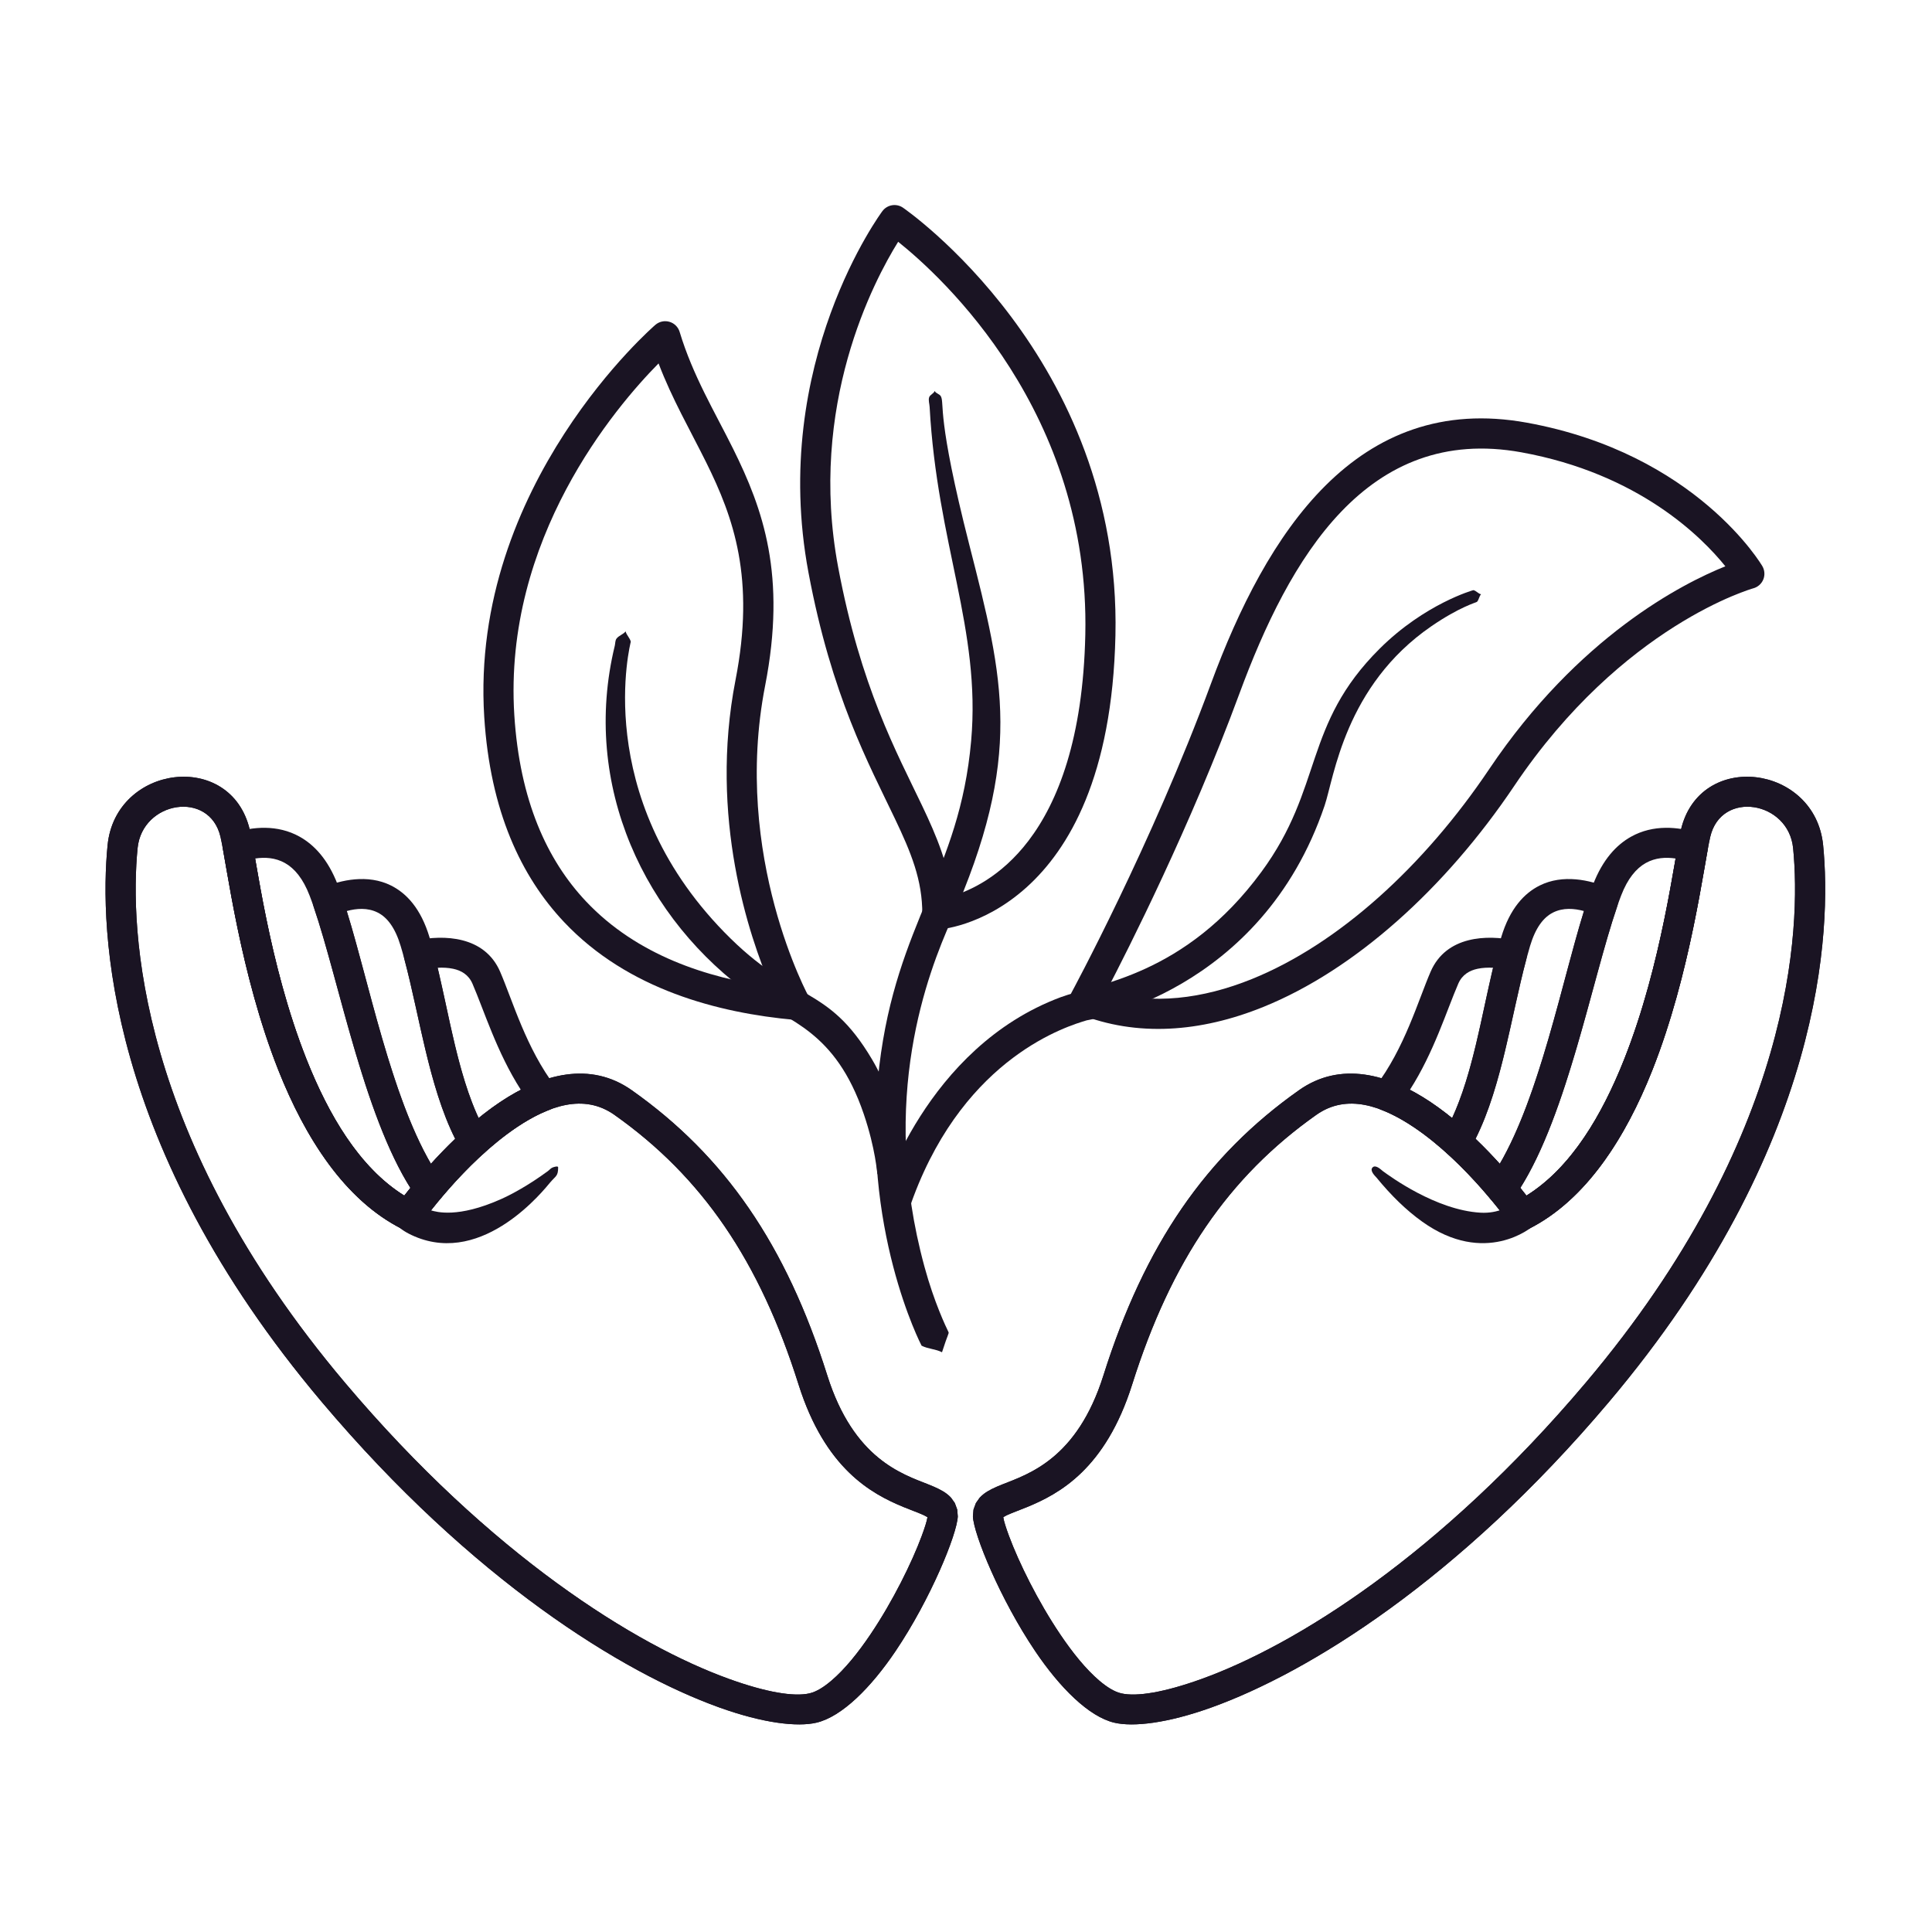
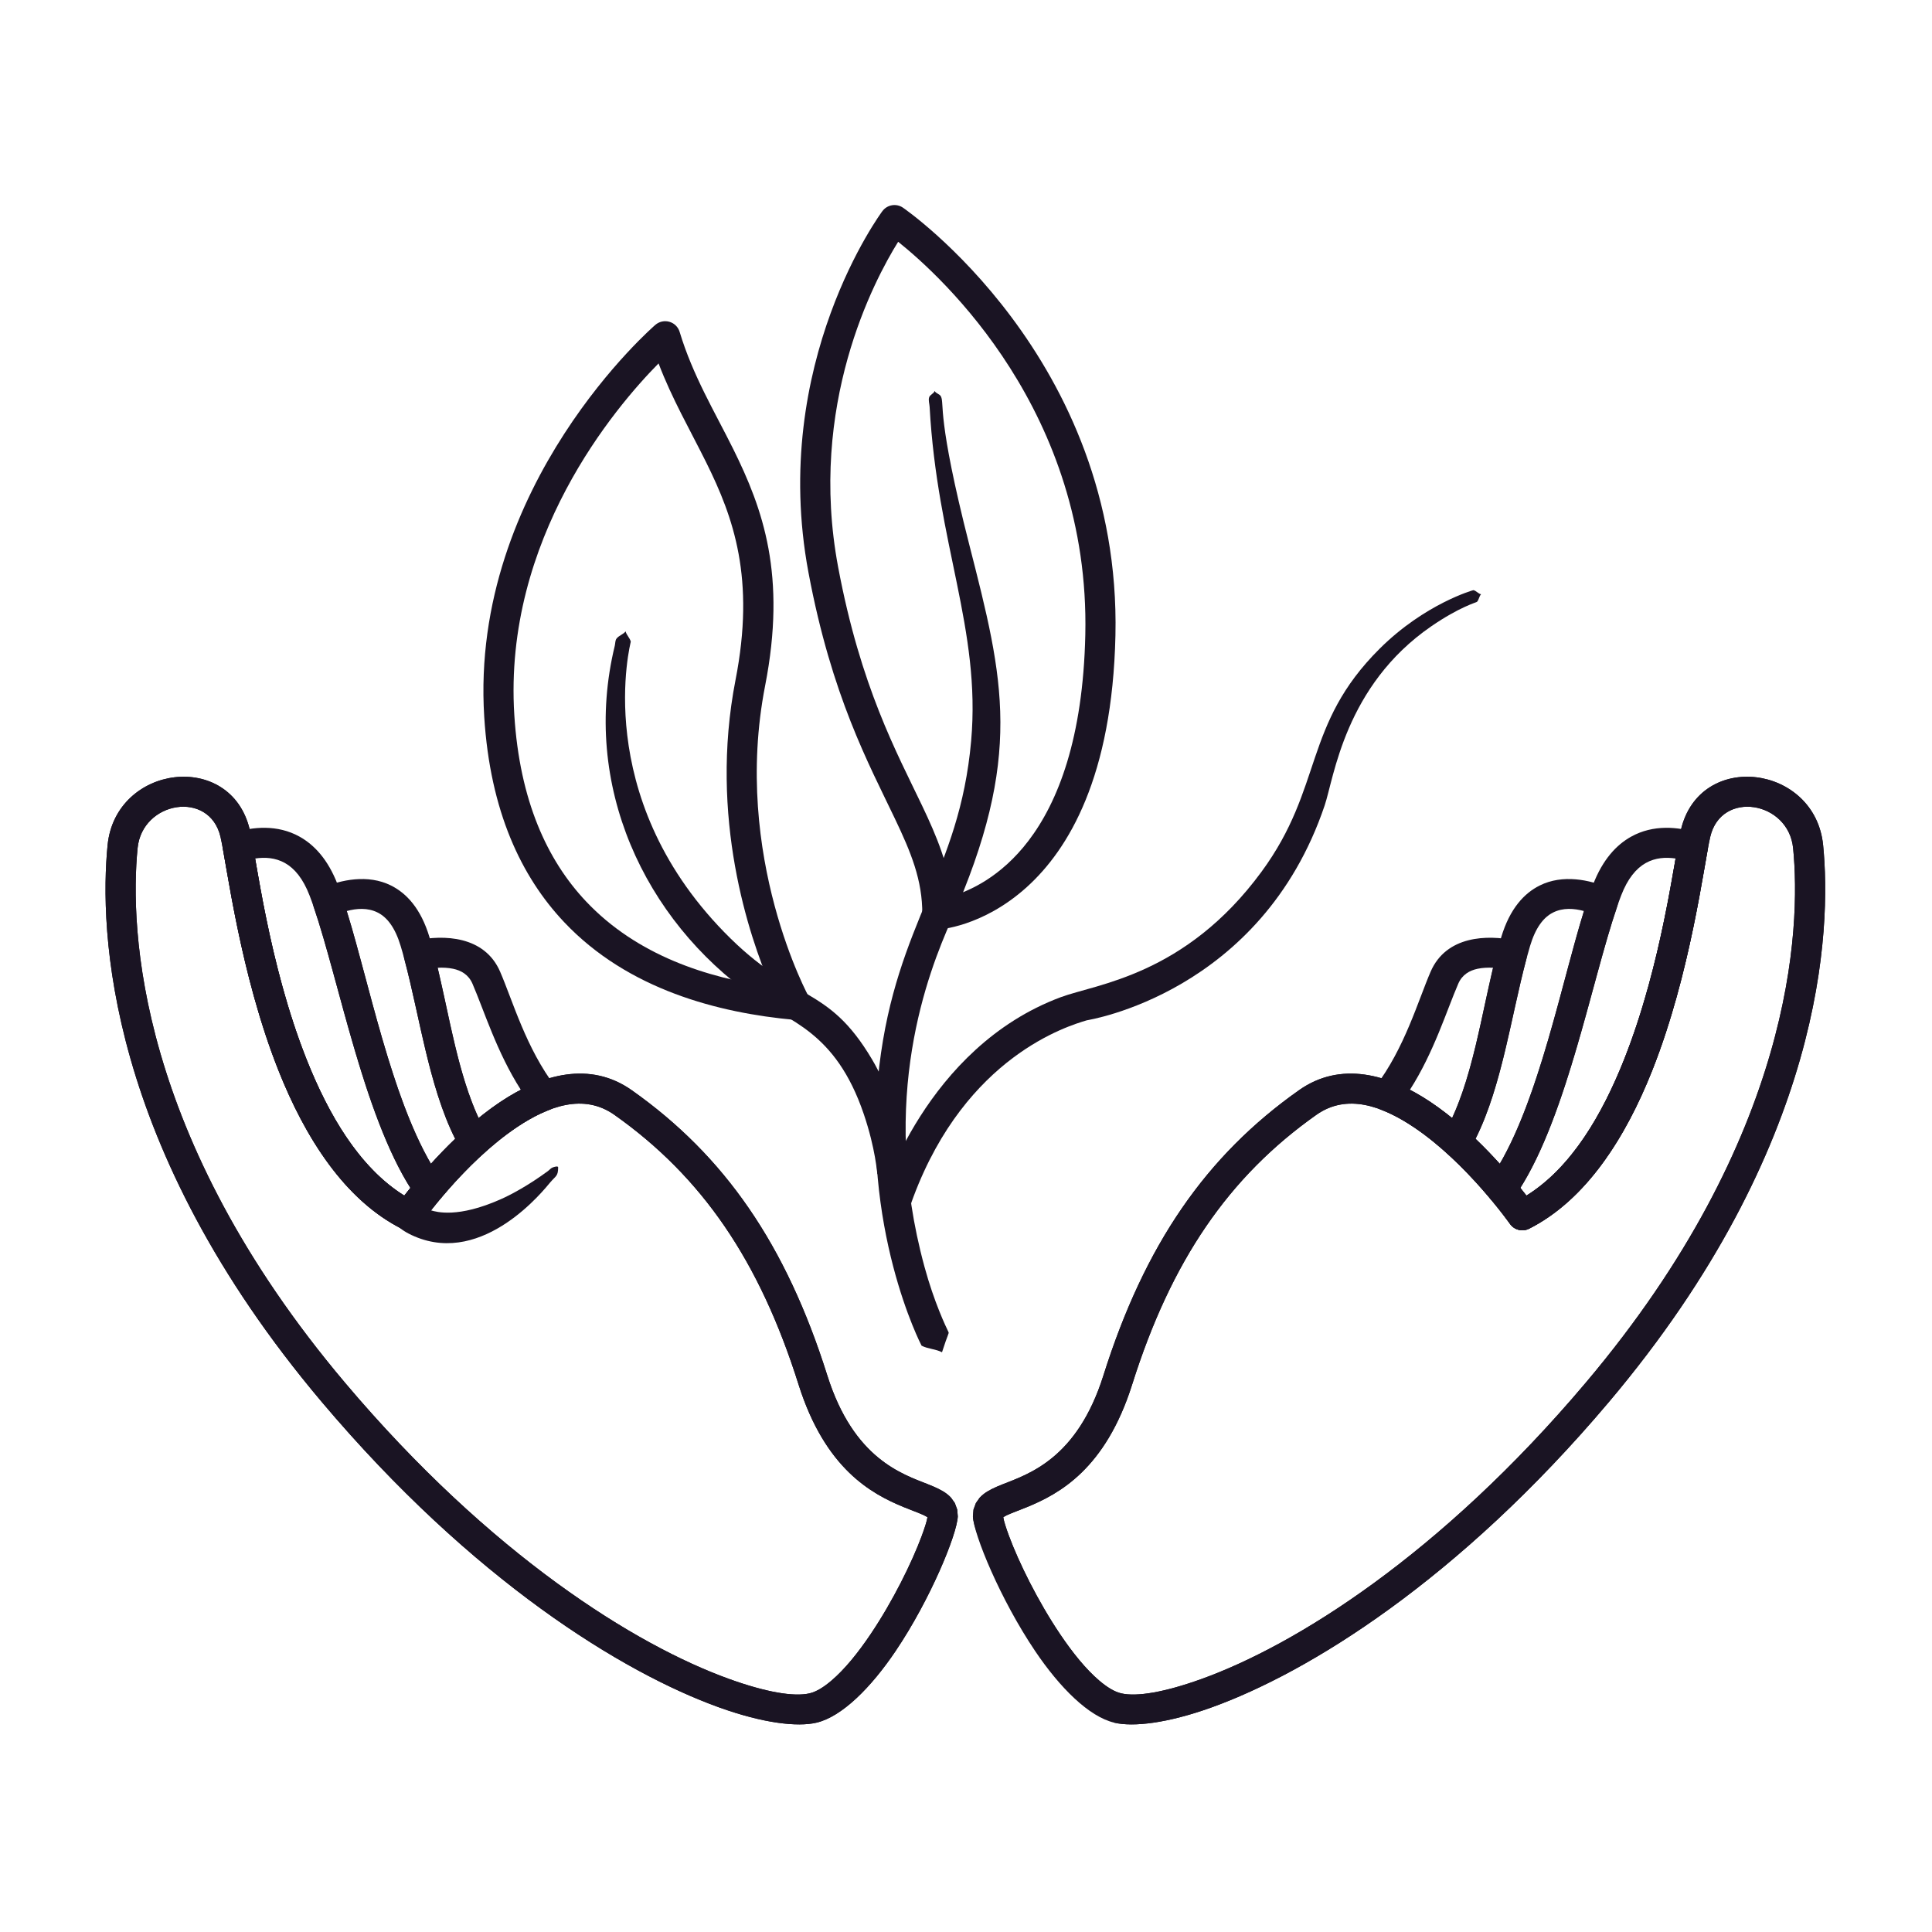
<svg xmlns="http://www.w3.org/2000/svg" width="69" height="69" viewBox="0 0 69 69" fill="none">
  <path fill-rule="evenodd" clip-rule="evenodd" d="M52.895 21.223C52.825 21.298 52.82 21.42 52.749 21.495C52.73 21.515 52.124 21.675 51.117 22.368C48.029 24.493 47.643 27.78 47.309 28.767C45.04 35.48 38.839 36.432 38.813 36.44C38.136 36.642 34.511 37.725 32.626 42.737C32.563 42.902 32.551 42.944 32.504 43.091C32.485 43.149 32.459 43.115 31.837 43.452C31.766 43.207 31.544 43.023 31.474 42.778C31.472 42.773 33.048 37.415 37.886 35.613C39.151 35.142 42.328 34.844 45.051 31.138C47.278 28.109 46.527 25.899 49.274 23.167C50.891 21.56 52.615 21.076 52.62 21.077C52.722 21.095 52.793 21.205 52.895 21.223Z" fill="#1A1423" />
  <path fill-rule="evenodd" clip-rule="evenodd" d="M33.38 13.963C33.423 14.053 33.561 14.07 33.605 14.159C33.737 14.43 33.445 14.861 34.619 19.461C35.854 24.297 36.558 27.017 33.969 32.878C33.155 34.719 31.372 39.21 33.017 45.241C33.365 46.519 33.787 47.393 33.874 47.572C33.9 47.627 33.858 47.621 33.643 48.295C33.417 48.177 33.14 48.178 32.914 48.06C32.91 48.058 30.714 43.831 31.402 38.082C32.02 32.914 34.267 31.177 34.684 26.459C35.036 22.47 33.471 19.448 33.201 14.533C33.195 14.419 33.15 14.299 33.184 14.19C33.214 14.095 33.35 14.059 33.38 13.963Z" fill="#1A1423" />
  <path fill-rule="evenodd" clip-rule="evenodd" d="M22.343 22.549C22.374 22.682 22.497 22.784 22.528 22.917C22.531 22.931 21.079 28.379 25.865 33.29C28.374 35.865 29.531 35.119 31.141 37.83C32.164 39.553 32.432 41.832 32.41 41.869C32.283 42.089 32.051 42.235 31.924 42.454C31.746 42.259 31.512 42.118 31.334 41.923C31.324 41.911 31.274 41.038 30.848 39.785C29.834 36.802 28.144 36.468 26.903 35.592C23.02 32.854 20.746 28.04 21.957 23.06C21.977 22.975 21.967 22.876 22.02 22.806C22.103 22.696 22.26 22.658 22.343 22.549Z" fill="#1A1423" />
-   <path fill-rule="evenodd" clip-rule="evenodd" d="M34.747 54.157L34.768 53.912L34.854 53.68L34.987 53.491C35.032 53.442 35.083 53.395 35.141 53.351C35.296 53.232 35.518 53.126 35.793 53.017C36.735 52.643 38.468 52.104 39.408 49.121C40.883 44.446 43.072 41.281 46.391 38.937C47.871 37.891 49.582 38.349 51.093 39.361C52.632 40.392 53.952 41.973 54.516 42.701C56.116 41.705 57.217 39.826 58.012 37.82C59.362 34.412 59.806 30.608 60.032 29.64C60.703 26.773 64.83 27.31 65.112 30.187C65.406 33.176 65.18 40.93 57.458 50.075C52.076 56.449 46.716 59.738 43.276 60.977C41.687 61.549 40.472 61.682 39.8 61.525C38.887 61.313 37.847 60.268 36.971 58.969C35.722 57.118 34.774 54.797 34.747 54.157ZM35.831 54.186C35.855 54.341 35.932 54.575 36.038 54.862C36.383 55.791 37.063 57.181 37.863 58.367C38.305 59.023 38.782 59.616 39.261 60.023C39.528 60.249 39.788 60.417 40.044 60.477C40.6 60.606 41.596 60.438 42.911 59.964C46.244 58.763 51.42 55.556 56.636 49.38C64.054 40.594 64.323 33.164 64.04 30.292C63.875 28.61 61.473 28.209 61.081 29.885C60.85 30.871 60.389 34.745 59.013 38.217C58.054 40.639 56.641 42.854 54.611 43.882C54.373 44.002 54.082 43.93 53.928 43.711C53.928 43.711 52.393 41.528 50.494 40.256C49.371 39.504 48.112 39.039 47.012 39.816C43.878 42.03 41.828 45.029 40.435 49.445C39.483 52.462 37.832 53.35 36.683 53.823C36.408 53.936 36.164 54.022 35.971 54.109C35.926 54.13 35.869 54.163 35.831 54.186Z" fill="#1A1423" />
+   <path fill-rule="evenodd" clip-rule="evenodd" d="M34.747 54.157L34.768 53.912L34.854 53.68L34.987 53.491C35.032 53.442 35.083 53.395 35.141 53.351C35.296 53.232 35.518 53.126 35.793 53.017C36.735 52.643 38.468 52.104 39.408 49.121C40.883 44.446 43.072 41.281 46.391 38.937C47.871 37.891 49.582 38.349 51.093 39.361C52.632 40.392 53.952 41.973 54.516 42.701C56.116 41.705 57.217 39.826 58.012 37.82C59.362 34.412 59.806 30.608 60.032 29.64C60.703 26.773 64.83 27.31 65.112 30.187C65.406 33.176 65.18 40.93 57.458 50.075C52.076 56.449 46.716 59.738 43.276 60.977C41.687 61.549 40.472 61.682 39.8 61.525C35.722 57.118 34.774 54.797 34.747 54.157ZM35.831 54.186C35.855 54.341 35.932 54.575 36.038 54.862C36.383 55.791 37.063 57.181 37.863 58.367C38.305 59.023 38.782 59.616 39.261 60.023C39.528 60.249 39.788 60.417 40.044 60.477C40.6 60.606 41.596 60.438 42.911 59.964C46.244 58.763 51.42 55.556 56.636 49.38C64.054 40.594 64.323 33.164 64.04 30.292C63.875 28.61 61.473 28.209 61.081 29.885C60.85 30.871 60.389 34.745 59.013 38.217C58.054 40.639 56.641 42.854 54.611 43.882C54.373 44.002 54.082 43.93 53.928 43.711C53.928 43.711 52.393 41.528 50.494 40.256C49.371 39.504 48.112 39.039 47.012 39.816C43.878 42.03 41.828 45.029 40.435 49.445C39.483 52.462 37.832 53.35 36.683 53.823C36.408 53.936 36.164 54.022 35.971 54.109C35.926 54.13 35.869 54.163 35.831 54.186Z" fill="#1A1423" />
  <path fill-rule="evenodd" clip-rule="evenodd" d="M34.207 54.157C34.18 54.797 33.232 57.118 31.984 58.969C31.108 60.268 30.068 61.313 29.155 61.525C28.482 61.682 27.267 61.549 25.679 60.977C22.238 59.738 16.878 56.449 11.496 50.075C3.774 40.93 3.549 33.176 3.842 30.187C4.125 27.31 8.251 26.773 8.922 29.64C9.148 30.608 9.592 34.412 10.942 37.82C11.737 39.826 12.838 41.705 14.439 42.701C15.003 41.973 16.322 40.392 17.861 39.361C19.373 38.349 21.083 37.891 22.564 38.937C25.883 41.281 28.072 44.446 29.546 49.121C30.487 52.104 32.219 52.643 33.161 53.017C33.436 53.126 33.658 53.232 33.813 53.351C33.871 53.395 33.922 53.442 33.967 53.491L34.101 53.68L34.186 53.912L34.207 54.157ZM33.124 54.186C33.085 54.163 33.029 54.13 32.983 54.109C32.791 54.022 32.547 53.936 32.271 53.823C31.123 53.35 29.471 52.462 28.519 49.445C27.127 45.029 25.077 42.03 21.943 39.816C20.842 39.039 19.584 39.504 18.46 40.256C16.561 41.528 15.026 43.711 15.026 43.711C14.873 43.93 14.582 44.002 14.343 43.882C12.313 42.854 10.901 40.639 9.941 38.217C8.565 34.745 8.104 30.871 7.874 29.885C7.481 28.209 5.079 28.61 4.914 30.292C4.632 33.164 4.9 40.594 12.319 49.38C17.534 55.556 22.711 58.763 26.044 59.964C27.358 60.438 28.354 60.606 28.911 60.477C29.167 60.417 29.427 60.249 29.693 60.023C30.172 59.616 30.649 59.023 31.091 58.367C31.891 57.181 32.572 55.791 32.916 54.862C33.022 54.575 33.099 54.341 33.124 54.186Z" fill="#1A1423" />
  <path fill-rule="evenodd" clip-rule="evenodd" d="M54.368 43.94C54.185 43.94 54.02 43.847 53.922 43.703C53.875 43.637 53.619 43.284 53.217 42.804C53.059 42.617 53.048 42.346 53.191 42.147C54.971 39.641 55.827 34.674 56.735 32.031C56.788 31.877 56.841 31.731 56.894 31.593C57.241 30.691 57.734 30.171 58.254 29.881C59.046 29.439 59.934 29.526 60.621 29.743C60.88 29.824 61.037 30.085 60.989 30.351C60.712 31.891 60.162 35.56 58.796 38.743C57.846 40.958 56.494 42.929 54.611 43.882C54.536 43.92 54.453 43.94 54.368 43.94ZM54.516 42.7C55.983 41.787 57.029 40.131 57.807 38.318C59.004 35.53 59.549 32.356 59.842 30.661C59.499 30.61 59.124 30.628 58.779 30.821C58.433 31.015 58.13 31.38 57.899 31.98C57.85 32.106 57.802 32.24 57.754 32.381C56.86 34.983 55.978 39.761 54.299 42.425C54.38 42.526 54.453 42.619 54.516 42.7Z" fill="#1A1423" />
  <path fill-rule="evenodd" clip-rule="evenodd" d="M14.586 43.94C14.502 43.94 14.418 43.92 14.343 43.882C12.46 42.929 11.108 40.958 10.158 38.743C8.792 35.56 8.242 31.891 7.965 30.351C7.917 30.085 8.075 29.824 8.333 29.743C9.02 29.526 9.909 29.439 10.7 29.881C11.22 30.171 11.713 30.691 12.06 31.593C12.113 31.731 12.166 31.877 12.219 32.031C13.127 34.674 13.983 39.641 15.764 42.147C15.906 42.346 15.895 42.617 15.737 42.804C15.335 43.284 15.079 43.637 15.032 43.703L14.586 43.94ZM14.438 42.7C14.501 42.619 14.574 42.526 14.656 42.425C12.976 39.761 12.095 34.983 11.201 32.381C11.152 32.24 11.104 32.106 11.055 31.98C10.824 31.38 10.521 31.015 10.175 30.821C9.83 30.628 9.455 30.61 9.113 30.661C9.405 32.356 9.951 35.53 11.147 38.318C11.925 40.131 12.971 41.787 14.438 42.7Z" fill="#1A1423" />
  <path fill-rule="evenodd" clip-rule="evenodd" d="M57.754 32.381C56.82 35.1 55.899 40.194 54.068 42.77C53.972 42.906 53.818 42.99 53.651 42.996C53.484 43.003 53.324 42.932 53.217 42.805C52.822 42.334 52.286 41.742 51.666 41.182C51.478 41.012 51.434 40.733 51.561 40.513C52.616 38.689 52.909 36.08 53.473 33.974C53.518 33.803 53.566 33.636 53.615 33.472C53.925 32.441 54.442 31.897 54.992 31.624C55.815 31.215 56.773 31.42 57.455 31.711C57.715 31.822 57.845 32.114 57.754 32.381ZM56.57 32.537C56.219 32.442 55.826 32.412 55.471 32.588C55.124 32.76 54.841 33.133 54.646 33.782C54.6 33.935 54.556 34.092 54.513 34.252C53.965 36.303 53.636 38.803 52.698 40.672C53.014 40.974 53.305 41.278 53.564 41.565C54.995 39.105 55.786 35.057 56.57 32.537Z" fill="#1A1423" />
  <path fill-rule="evenodd" clip-rule="evenodd" d="M11.499 31.711C12.181 31.42 13.139 31.215 13.962 31.624C14.512 31.897 15.029 32.441 15.339 33.472C15.389 33.636 15.436 33.803 15.482 33.974C16.045 36.08 16.339 38.689 17.393 40.513C17.52 40.733 17.477 41.012 17.288 41.182C16.669 41.742 16.132 42.334 15.737 42.805C15.63 42.932 15.47 43.003 15.303 42.996C15.137 42.99 14.982 42.906 14.886 42.77C13.055 40.194 12.135 35.1 11.201 32.381C11.109 32.114 11.239 31.822 11.499 31.711ZM12.384 32.537C13.169 35.057 13.959 39.105 15.391 41.564C15.649 41.278 15.941 40.974 16.256 40.672C15.319 38.803 14.99 36.303 14.441 34.252C14.399 34.092 14.355 33.935 14.308 33.782C14.113 33.133 13.83 32.76 13.483 32.588C13.128 32.412 12.735 32.442 12.384 32.537Z" fill="#1A1423" />
  <path fill-rule="evenodd" clip-rule="evenodd" d="M54.513 34.252C53.926 36.445 53.591 39.153 52.493 41.052C52.412 41.193 52.271 41.289 52.111 41.315C51.95 41.34 51.787 41.291 51.666 41.182C50.972 40.554 50.173 39.962 49.35 39.645C49.192 39.584 49.071 39.452 49.025 39.289C48.979 39.126 49.012 38.951 49.115 38.816C50.167 37.436 50.645 35.739 51.094 34.702C51.652 33.415 53.11 33.378 54.103 33.586C54.248 33.617 54.374 33.705 54.452 33.831C54.529 33.957 54.551 34.109 54.513 34.252ZM53.324 34.563C53.141 34.553 52.952 34.561 52.772 34.599C52.486 34.659 52.223 34.806 52.082 35.13C51.665 36.092 51.211 37.584 50.354 38.921C50.877 39.194 51.386 39.546 51.861 39.931C52.595 38.342 52.903 36.327 53.324 34.563Z" fill="#1A1423" />
  <path fill-rule="evenodd" clip-rule="evenodd" d="M14.851 33.586C15.844 33.378 17.303 33.415 17.861 34.702C18.31 35.739 18.787 37.436 19.839 38.816C19.942 38.951 19.976 39.126 19.929 39.289C19.883 39.452 19.763 39.584 19.605 39.645C18.781 39.962 17.982 40.554 17.288 41.182C17.168 41.291 17.005 41.34 16.844 41.315C16.683 41.289 16.543 41.193 16.461 41.052C15.363 39.153 15.028 36.445 14.442 34.252C14.403 34.109 14.426 33.957 14.503 33.831C14.581 33.705 14.707 33.617 14.851 33.586ZM15.63 34.563C16.052 36.327 16.359 38.342 17.093 39.931C17.569 39.546 18.078 39.194 18.601 38.921C17.744 37.584 17.289 36.092 16.873 35.13C16.732 34.806 16.468 34.659 16.182 34.599C16.002 34.561 15.814 34.553 15.63 34.563Z" fill="#1A1423" />
-   <path fill-rule="evenodd" clip-rule="evenodd" d="M54.761 43.032C54.727 43.287 54.762 43.548 54.728 43.802C54.726 43.814 53.048 45.248 50.787 43.626C50.215 43.215 49.688 42.7 49.163 42.06C49.121 42.01 48.904 41.813 49.02 41.694C49.134 41.578 49.333 41.785 49.387 41.825C49.631 42.004 51.279 43.217 52.871 43.31C53.533 43.349 53.931 43.057 54.007 43.002C54.056 42.966 54.059 43.004 54.761 43.032Z" fill="#1A1423" />
  <path fill-rule="evenodd" clip-rule="evenodd" d="M19.934 41.694C19.931 42.011 19.856 41.987 19.651 42.228C19.459 42.454 17.293 45.221 14.805 44.157C13.616 43.647 14.124 43.107 14.194 43.033C14.665 42.531 14.733 43.031 15.393 43.227C15.586 43.284 16.351 43.511 17.88 42.832C18.266 42.661 18.878 42.331 19.567 41.825C19.626 41.781 19.674 41.717 19.743 41.693C19.803 41.672 19.935 41.631 19.934 41.694Z" fill="#1A1423" />
  <path fill-rule="evenodd" clip-rule="evenodd" d="M34.747 54.157L34.768 53.912L34.854 53.68L34.987 53.491C35.032 53.442 35.083 53.395 35.141 53.351C35.296 53.232 35.518 53.126 35.793 53.017C36.735 52.643 38.468 52.104 39.408 49.121C40.883 44.446 43.072 41.281 46.391 38.937C47.871 37.891 49.582 38.349 51.093 39.361C52.632 40.392 53.952 41.973 54.516 42.701C56.116 41.705 57.217 39.826 58.012 37.82C59.362 34.412 59.806 30.608 60.032 29.64C60.703 26.773 64.83 27.31 65.112 30.187C65.406 33.176 65.18 40.93 57.458 50.075C52.076 56.449 46.716 59.738 43.276 60.977C41.687 61.549 40.472 61.682 39.8 61.525C38.887 61.313 37.847 60.268 36.971 58.969C35.722 57.118 34.774 54.797 34.747 54.157ZM35.831 54.186C35.855 54.341 35.932 54.575 36.038 54.862C36.383 55.791 37.063 57.181 37.863 58.367C38.305 59.023 38.782 59.616 39.261 60.023C39.528 60.249 39.788 60.417 40.044 60.477C40.6 60.606 41.596 60.438 42.911 59.964C46.244 58.763 51.42 55.556 56.636 49.38C64.054 40.594 64.323 33.164 64.04 30.292C63.875 28.61 61.473 28.209 61.081 29.885C60.85 30.871 60.389 34.745 59.013 38.217C58.054 40.639 56.641 42.854 54.611 43.882C54.373 44.002 54.082 43.93 53.928 43.711C53.928 43.711 52.393 41.528 50.494 40.256C49.371 39.504 48.112 39.039 47.012 39.816C43.878 42.03 41.828 45.029 40.435 49.445C39.483 52.462 37.832 53.35 36.683 53.823C36.408 53.936 36.164 54.022 35.971 54.109C35.926 54.13 35.869 54.163 35.831 54.186Z" fill="#1A1423" />
  <path fill-rule="evenodd" clip-rule="evenodd" d="M34.207 54.157C34.18 54.797 33.232 57.118 31.984 58.969C31.108 60.268 30.068 61.313 29.155 61.525C28.482 61.682 27.267 61.549 25.679 60.977C22.238 59.738 16.878 56.449 11.496 50.075C3.774 40.93 3.549 33.176 3.842 30.187C4.125 27.31 8.251 26.773 8.922 29.64C9.148 30.608 9.592 34.412 10.942 37.82C11.737 39.826 12.838 41.705 14.439 42.701C15.003 41.973 16.322 40.392 17.861 39.361C19.373 38.349 21.083 37.891 22.564 38.937C25.883 41.281 28.072 44.446 29.546 49.121C30.487 52.104 32.219 52.643 33.161 53.017C33.436 53.126 33.658 53.232 33.813 53.351C33.871 53.395 33.922 53.442 33.967 53.491L34.101 53.68L34.186 53.912L34.207 54.157ZM33.124 54.186C33.085 54.163 33.029 54.13 32.983 54.109C32.791 54.022 32.547 53.936 32.271 53.823C31.123 53.35 29.471 52.462 28.519 49.445C27.127 45.029 25.077 42.03 21.943 39.816C20.842 39.039 19.584 39.504 18.46 40.256C16.561 41.528 15.026 43.711 15.026 43.711C14.873 43.93 14.582 44.002 14.343 43.882C12.313 42.854 10.901 40.639 9.941 38.217C8.565 34.745 8.104 30.871 7.874 29.885C7.481 28.209 5.079 28.61 4.914 30.292C4.632 33.164 4.9 40.594 12.319 49.38C17.534 55.556 22.711 58.763 26.044 59.964C27.358 60.438 28.354 60.606 28.911 60.477C29.167 60.417 29.427 60.249 29.693 60.023C30.172 59.616 30.649 59.023 31.091 58.367C31.891 57.181 32.572 55.791 32.916 54.862C33.022 54.575 33.099 54.341 33.124 54.186Z" fill="#1A1423" />
  <path fill-rule="evenodd" clip-rule="evenodd" d="M32.939 32.655C32.948 31.431 32.53 30.431 31.959 29.234C31.032 27.288 29.702 24.866 28.874 20.448C27.469 12.95 31.514 7.54 31.514 7.54C31.687 7.308 32.012 7.254 32.25 7.418C32.25 7.418 40.056 12.759 39.837 22.694C39.725 27.737 38.164 30.334 36.669 31.684C35.079 33.119 33.51 33.197 33.51 33.197C33.361 33.205 33.215 33.153 33.107 33.05C32.998 32.947 32.938 32.804 32.939 32.655ZM33.986 32.008C34.631 31.818 35.746 31.32 36.729 30.031C37.791 28.639 38.679 26.364 38.761 22.671C38.936 14.719 33.65 9.893 32.077 8.635C31.213 10.023 28.85 14.475 29.933 20.25C30.736 24.535 32.031 26.883 32.931 28.771C33.475 29.911 33.877 30.899 33.986 32.008Z" fill="#1A1423" />
  <path fill-rule="evenodd" clip-rule="evenodd" d="M24.273 11.854C24.746 13.419 25.514 14.682 26.185 16.033C27.253 18.187 28.096 20.545 27.326 24.489C26.133 30.598 28.9 35.628 28.9 35.628C28.996 35.802 28.988 36.015 28.879 36.182C28.77 36.349 28.578 36.442 28.38 36.424C25.673 36.178 22.427 35.35 20.144 32.929C18.616 31.309 17.506 28.973 17.294 25.601C16.772 17.3 23.407 11.601 23.407 11.601C23.546 11.482 23.734 11.442 23.909 11.493C24.084 11.544 24.221 11.68 24.273 11.854ZM23.52 12.979C21.98 14.539 17.973 19.235 18.368 25.533C18.561 28.592 19.541 30.72 20.927 32.19C22.756 34.129 25.27 34.923 27.529 35.242C26.759 33.449 25.31 29.193 26.269 24.283C26.977 20.658 26.202 18.491 25.22 16.512C24.643 15.349 24.002 14.246 23.52 12.979Z" fill="#1A1423" />
-   <path fill-rule="evenodd" clip-rule="evenodd" d="M43.248 24.418C45.225 19.055 48.449 13.991 54.527 15.095C60.597 16.197 62.94 20.218 62.94 20.218C63.025 20.363 63.038 20.539 62.975 20.695C62.912 20.85 62.78 20.967 62.618 21.011C62.618 21.011 57.948 22.313 54.081 28.067C51.617 31.733 48.382 34.641 45.122 35.961C42.868 36.874 40.599 37.035 38.538 36.215C38.396 36.158 38.284 36.043 38.231 35.898C38.179 35.754 38.191 35.594 38.264 35.458C38.264 35.458 41.123 30.178 43.248 24.418ZM44.258 24.79C42.521 29.5 40.299 33.893 39.507 35.411C41.161 35.893 42.944 35.681 44.717 34.963C47.806 33.712 50.853 30.939 53.187 27.467C56.374 22.726 60.09 20.839 61.62 20.225C60.778 19.179 58.525 16.915 54.334 16.154C48.823 15.154 46.051 19.927 44.258 24.79Z" fill="#1A1423" />
</svg>